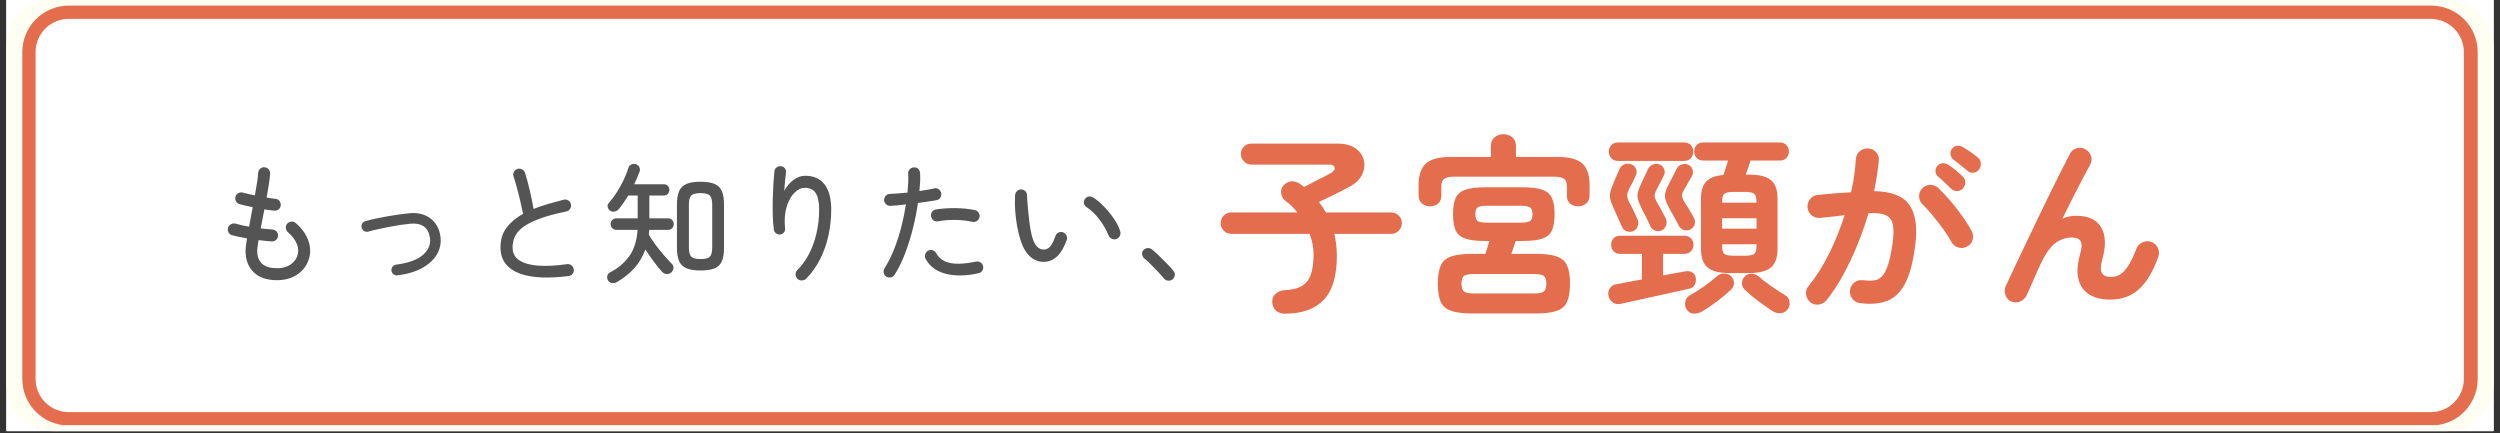
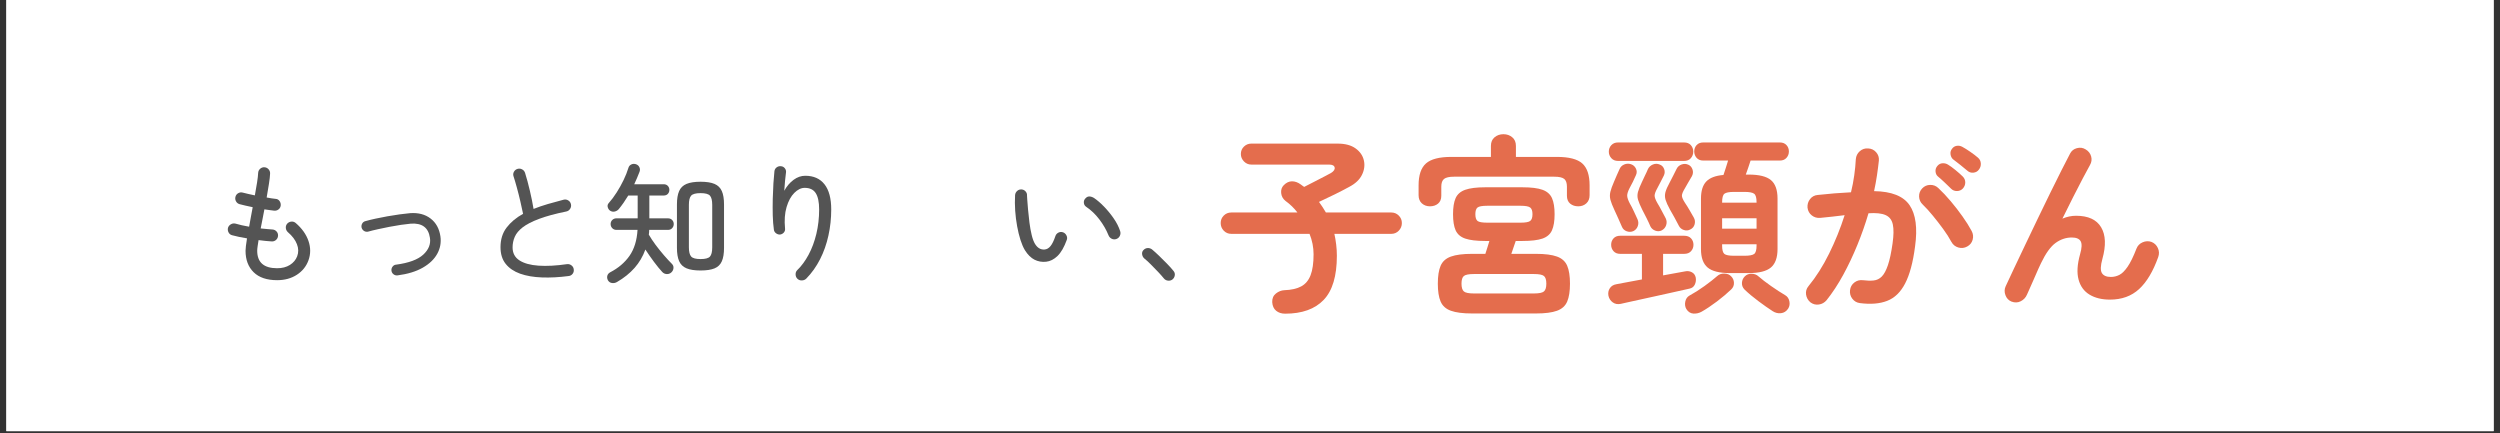
<svg xmlns="http://www.w3.org/2000/svg" width="1500" zoomAndPan="magnify" viewBox="0 0 1125 195" height="260" preserveAspectRatio="xMidYMid meet" version="1.0">
  <rect x="0" y="0" width="1125" height="195" fill="#333333" stroke="none" />
  <defs>
    <g />
    <clipPath id="efccfcf068">
      <path d="M 2.871 0 L 1122.129 0 L 1122.129 194.004 L 2.871 194.004 Z M 2.871 0 " clip-rule="nonzero" />
    </clipPath>
    <clipPath id="8e855525c6">
-       <path d="M 2.871 0 L 1122.129 0 L 1122.129 194.004 L 2.871 194.004 Z M 2.871 0 " clip-rule="nonzero" />
-     </clipPath>
+       </clipPath>
    <clipPath id="14c492801a">
      <path d="M 23.762 0 L 1101.238 0 C 1106.777 0 1112.094 2.203 1116.012 6.121 C 1119.93 10.039 1122.129 15.352 1122.129 20.895 L 1122.129 173.113 C 1122.129 178.652 1119.93 183.969 1116.012 187.887 C 1112.094 191.805 1106.777 194.004 1101.238 194.004 L 23.762 194.004 C 18.223 194.004 12.906 191.805 8.988 187.887 C 5.07 183.969 2.871 178.652 2.871 173.113 L 2.871 20.895 C 2.871 15.352 5.07 10.039 8.988 6.121 C 12.906 2.203 18.223 0 23.762 0 Z M 23.762 0 " clip-rule="nonzero" />
    </clipPath>
    <clipPath id="5cc1fedd83">
      <path d="M 10.035 2.527 L 1115 2.527 L 1115 191.477 L 10.035 191.477 Z M 10.035 2.527 " clip-rule="nonzero" />
    </clipPath>
    <clipPath id="6812334976">
      <path d="M 30.926 2.527 L 1094.074 2.527 C 1099.613 2.527 1104.93 4.73 1108.848 8.648 C 1112.766 12.566 1114.965 17.879 1114.965 23.422 L 1114.965 170.582 C 1114.965 176.125 1112.766 181.438 1108.848 185.355 C 1104.93 189.277 1099.613 191.477 1094.074 191.477 L 30.926 191.477 C 25.387 191.477 20.07 189.277 16.152 185.355 C 12.234 181.438 10.035 176.125 10.035 170.582 L 10.035 23.422 C 10.035 17.879 12.234 12.566 16.152 8.648 C 20.07 4.73 25.387 2.527 30.926 2.527 Z M 30.926 2.527 " clip-rule="nonzero" />
    </clipPath>
    <clipPath id="f0174e8b0a">
      <path d="M 10.043 2.527 L 1115 2.527 L 1115 191.309 L 10.043 191.309 Z M 10.043 2.527 " clip-rule="nonzero" />
    </clipPath>
    <clipPath id="f87dcd8d04">
      <path d="M 30.934 2.527 L 1094.062 2.527 C 1099.605 2.527 1104.918 4.73 1108.836 8.648 C 1112.754 12.566 1114.957 17.879 1114.957 23.422 L 1114.957 170.582 C 1114.957 176.121 1112.754 181.438 1108.836 185.355 C 1104.918 189.273 1099.605 191.473 1094.062 191.473 L 30.934 191.473 C 25.395 191.473 20.078 189.273 16.16 185.355 C 12.242 181.438 10.043 176.121 10.043 170.582 L 10.043 23.422 C 10.043 17.879 12.242 12.566 16.16 8.648 C 20.078 4.73 25.395 2.527 30.934 2.527 Z M 30.934 2.527 " clip-rule="nonzero" />
    </clipPath>
  </defs>
  <g clip-path="url(#efccfcf068)">
-     <path fill="#ffffff" d="M 2.871 0 L 1122.129 0 L 1122.129 194.004 L 2.871 194.004 Z M 2.871 0 " fill-opacity="1" fill-rule="nonzero" />
+     <path fill="#ffffff" d="M 2.871 0 L 1122.129 0 L 1122.129 194.004 L 2.871 194.004 M 2.871 0 " fill-opacity="1" fill-rule="nonzero" />
    <path fill="#ffffff" d="M 2.871 0 L 1122.129 0 L 1122.129 194.004 L 2.871 194.004 Z M 2.871 0 " fill-opacity="1" fill-rule="nonzero" />
  </g>
  <g clip-path="url(#8e855525c6)">
    <g clip-path="url(#14c492801a)">
      <path fill="#fffef3" d="M 2.871 0 L 1122.188 0 L 1122.188 194.004 L 2.871 194.004 Z M 2.871 0 " fill-opacity="1" fill-rule="nonzero" />
    </g>
  </g>
  <g clip-path="url(#5cc1fedd83)">
    <g clip-path="url(#6812334976)">
      <path fill="#ffffff" d="M 10.035 2.527 L 1114.938 2.527 L 1114.938 191.477 L 10.035 191.477 Z M 10.035 2.527 " fill-opacity="1" fill-rule="nonzero" />
    </g>
  </g>
  <g clip-path="url(#f0174e8b0a)">
    <g clip-path="url(#f87dcd8d04)">
-       <path stroke-linecap="butt" transform="matrix(0.746, 0, 0, 0.746, 10.042, 2.528)" fill="none" stroke-linejoin="miter" d="M 27.998 -0.001 L 1452.772 -0.001 C 1460.201 -0.001 1467.321 2.951 1472.571 8.202 C 1477.822 13.453 1480.775 20.572 1480.775 28.001 L 1480.775 225.221 C 1480.775 232.644 1477.822 239.769 1472.571 245.019 C 1467.321 250.27 1460.201 253.218 1452.772 253.218 L 27.998 253.218 C 20.575 253.218 13.45 250.27 8.199 245.019 C 2.948 239.769 0.001 232.644 0.001 225.221 L 0.001 28.001 C 0.001 20.572 2.948 13.453 8.199 8.202 C 13.45 2.951 20.575 -0.001 27.998 -0.001 Z M 27.998 -0.001 " stroke="#e46d4d" stroke-width="16" stroke-opacity="1" stroke-miterlimit="4" />
-     </g>
+       </g>
  </g>
  <g fill="#545454" fill-opacity="1">
    <g transform="translate(91.87, 123.392)">
      <g>
        <path d="M 32.844 2.688 C 28.219 2.688 24.691 1.492 22.266 -0.891 C 19.836 -3.285 18.625 -6.508 18.625 -10.562 C 18.625 -11.562 18.844 -13.414 19.281 -16.125 C 18.051 -16.32 16.848 -16.547 15.672 -16.797 C 14.492 -17.055 13.445 -17.305 12.531 -17.547 C 11.82 -17.742 11.297 -18.18 10.953 -18.859 C 10.617 -19.535 10.551 -20.234 10.75 -20.953 C 10.988 -21.629 11.438 -22.145 12.094 -22.5 C 12.75 -22.863 13.438 -22.945 14.156 -22.75 C 14.945 -22.508 15.867 -22.27 16.922 -22.031 C 17.984 -21.789 19.086 -21.57 20.234 -21.375 C 20.473 -22.77 20.734 -24.211 21.016 -25.703 C 21.297 -27.191 21.57 -28.676 21.844 -30.156 C 20.727 -30.395 19.656 -30.629 18.625 -30.859 C 17.594 -31.098 16.695 -31.316 15.938 -31.516 C 15.219 -31.723 14.68 -32.156 14.328 -32.812 C 13.973 -33.469 13.895 -34.148 14.094 -34.859 C 14.289 -35.578 14.707 -36.113 15.344 -36.469 C 15.977 -36.832 16.656 -36.914 17.375 -36.719 C 18.051 -36.562 18.863 -36.363 19.812 -36.125 C 20.77 -35.883 21.77 -35.664 22.812 -35.469 C 23.207 -37.57 23.539 -39.508 23.812 -41.281 C 24.094 -43.051 24.254 -44.473 24.297 -45.547 C 24.336 -46.305 24.633 -46.938 25.188 -47.438 C 25.75 -47.938 26.391 -48.164 27.109 -48.125 C 27.859 -48.082 28.484 -47.781 28.984 -47.219 C 29.484 -46.664 29.711 -46.008 29.672 -45.25 C 29.629 -44.102 29.457 -42.582 29.156 -40.688 C 28.863 -38.801 28.52 -36.742 28.125 -34.516 C 28.875 -34.348 29.598 -34.223 30.297 -34.141 C 30.992 -34.066 31.602 -33.988 32.125 -33.906 C 32.875 -33.875 33.469 -33.555 33.906 -32.953 C 34.344 -32.359 34.523 -31.68 34.453 -30.922 C 34.367 -30.172 34.035 -29.578 33.453 -29.141 C 32.879 -28.703 32.219 -28.52 31.469 -28.594 C 30.832 -28.676 30.145 -28.766 29.406 -28.859 C 28.664 -28.961 27.898 -29.07 27.109 -29.188 C 26.828 -27.719 26.547 -26.254 26.266 -24.797 C 25.984 -23.348 25.707 -21.945 25.438 -20.594 C 26.426 -20.477 27.359 -20.391 28.234 -20.328 C 29.109 -20.266 29.926 -20.195 30.688 -20.125 C 31.445 -20.082 32.07 -19.789 32.562 -19.25 C 33.062 -18.719 33.289 -18.07 33.25 -17.312 C 33.207 -16.551 32.906 -15.922 32.344 -15.422 C 31.789 -14.93 31.141 -14.707 30.391 -14.75 C 29.516 -14.82 28.566 -14.898 27.547 -14.984 C 26.535 -15.066 25.516 -15.188 24.484 -15.344 C 24.316 -14.27 24.172 -13.32 24.047 -12.5 C 23.93 -11.688 23.875 -11.039 23.875 -10.562 C 23.875 -5.312 26.863 -2.688 32.844 -2.688 C 35.102 -2.688 37.02 -3.18 38.594 -4.172 C 40.164 -5.172 41.254 -6.469 41.859 -8.062 C 42.523 -9.812 42.488 -11.629 41.75 -13.516 C 41.02 -15.41 39.66 -17.211 37.672 -18.922 C 37.117 -19.441 36.812 -20.066 36.75 -20.797 C 36.688 -21.535 36.895 -22.188 37.375 -22.75 C 37.895 -23.301 38.52 -23.609 39.25 -23.672 C 39.988 -23.734 40.633 -23.523 41.188 -23.047 C 44.02 -20.617 45.941 -17.91 46.953 -14.922 C 47.973 -11.941 47.961 -9.035 46.922 -6.203 C 45.93 -3.504 44.191 -1.348 41.703 0.266 C 39.211 1.879 36.258 2.688 32.844 2.688 Z M 32.844 2.688 " />
      </g>
    </g>
  </g>
  <g fill="#545454" fill-opacity="1">
    <g transform="translate(151.564, 123.392)">
      <g>
        <path d="M 27.344 0.531 C 26.664 0.613 26.055 0.445 25.516 0.031 C 24.984 -0.383 24.676 -0.93 24.594 -1.609 C 24.52 -2.285 24.691 -2.891 25.109 -3.422 C 25.523 -3.961 26.051 -4.254 26.688 -4.297 C 32.375 -5.055 36.441 -6.555 38.891 -8.797 C 41.336 -11.047 42.344 -13.566 41.906 -16.359 C 41.227 -20.973 38.363 -23.102 33.312 -22.75 C 32 -22.625 30.504 -22.441 28.828 -22.203 C 27.16 -21.961 25.43 -21.664 23.641 -21.312 C 21.848 -20.957 20.125 -20.598 18.469 -20.234 C 16.82 -19.879 15.383 -19.523 14.156 -19.172 C 13.508 -19.004 12.898 -19.086 12.328 -19.422 C 11.754 -19.766 11.367 -20.254 11.172 -20.891 C 11.004 -21.523 11.078 -22.141 11.391 -22.734 C 11.711 -23.336 12.195 -23.719 12.844 -23.875 C 14.113 -24.238 15.613 -24.609 17.344 -24.984 C 19.07 -25.359 20.867 -25.711 22.734 -26.047 C 24.609 -26.391 26.441 -26.68 28.234 -26.922 C 30.023 -27.16 31.598 -27.344 32.953 -27.469 C 36.66 -27.738 39.738 -26.938 42.188 -25.062 C 44.633 -23.195 46.113 -20.516 46.625 -17.016 C 47.02 -14.234 46.539 -11.617 45.188 -9.172 C 43.844 -6.723 41.664 -4.641 38.656 -2.922 C 35.656 -1.211 31.883 -0.062 27.344 0.531 Z M 27.344 0.531 " />
      </g>
    </g>
  </g>
  <g fill="#545454" fill-opacity="1">
    <g transform="translate(211.258, 123.392)">
      <g>
        <path d="M 44.594 0.828 C 40.301 1.391 36.289 1.598 32.562 1.453 C 28.844 1.316 25.586 0.754 22.797 -0.234 C 20.016 -1.234 17.848 -2.707 16.297 -4.656 C 14.742 -6.602 13.969 -9.109 13.969 -12.172 C 13.969 -15.641 14.883 -18.578 16.719 -20.984 C 18.551 -23.391 21.02 -25.453 24.125 -27.172 C 23.801 -28.797 23.391 -30.672 22.891 -32.797 C 22.398 -34.93 21.875 -37.016 21.312 -39.047 C 20.758 -41.078 20.266 -42.75 19.828 -44.062 C 19.586 -44.781 19.656 -45.469 20.031 -46.125 C 20.406 -46.781 20.953 -47.207 21.672 -47.406 C 22.348 -47.602 23.016 -47.531 23.672 -47.188 C 24.328 -46.852 24.773 -46.328 25.016 -45.609 C 25.805 -43.066 26.531 -40.379 27.188 -37.547 C 27.852 -34.723 28.406 -32 28.844 -29.375 C 30.832 -30.164 32.977 -30.898 35.281 -31.578 C 37.594 -32.254 39.984 -32.91 42.453 -33.547 C 43.172 -33.711 43.848 -33.594 44.484 -33.188 C 45.117 -32.789 45.516 -32.219 45.672 -31.469 C 45.828 -30.75 45.707 -30.07 45.312 -29.438 C 44.914 -28.801 44.359 -28.398 43.641 -28.234 C 38.586 -27.203 34.477 -26.086 31.312 -24.891 C 28.145 -23.703 25.695 -22.441 23.969 -21.109 C 22.238 -19.773 21.047 -18.348 20.391 -16.828 C 19.734 -15.316 19.406 -13.727 19.406 -12.062 C 19.406 -9.508 20.426 -7.566 22.469 -6.234 C 24.52 -4.898 27.383 -4.102 31.062 -3.844 C 34.75 -3.594 39.039 -3.82 43.938 -4.531 C 44.656 -4.613 45.312 -4.426 45.906 -3.969 C 46.508 -3.508 46.848 -2.922 46.922 -2.203 C 47.047 -1.453 46.879 -0.773 46.422 -0.172 C 45.961 0.422 45.352 0.754 44.594 0.828 Z M 44.594 0.828 " />
      </g>
    </g>
  </g>
  <g fill="#545454" fill-opacity="1">
    <g transform="translate(270.952, 123.392)">
      <g>
        <path d="M 44.297 -1.672 C 41.629 -1.672 39.52 -2 37.969 -2.656 C 36.414 -3.312 35.312 -4.383 34.656 -5.875 C 34 -7.375 33.672 -9.375 33.672 -11.875 L 33.672 -31.406 C 33.672 -33.914 34 -35.914 34.656 -37.406 C 35.312 -38.895 36.414 -39.969 37.969 -40.625 C 39.52 -41.281 41.629 -41.609 44.297 -41.609 C 46.961 -41.609 49.062 -41.281 50.594 -40.625 C 52.125 -39.969 53.219 -38.895 53.875 -37.406 C 54.531 -35.914 54.859 -33.914 54.859 -31.406 L 54.859 -11.828 C 54.859 -9.316 54.531 -7.312 53.875 -5.812 C 53.219 -4.32 52.125 -3.258 50.594 -2.625 C 49.062 -1.988 46.961 -1.672 44.297 -1.672 Z M 6.688 3.516 C 6.008 3.922 5.27 4.07 4.469 3.969 C 3.676 3.875 3.062 3.469 2.625 2.75 C 2.27 2.07 2.172 1.406 2.328 0.75 C 2.484 0.094 2.898 -0.43 3.578 -0.828 C 7.285 -2.742 10.203 -5.223 12.328 -8.266 C 14.453 -11.316 15.656 -15.207 15.938 -19.938 L 6.453 -19.938 C 5.691 -19.938 5.062 -20.195 4.562 -20.719 C 4.07 -21.238 3.828 -21.852 3.828 -22.562 C 3.828 -23.281 4.07 -23.891 4.562 -24.391 C 5.062 -24.891 5.691 -25.141 6.453 -25.141 L 16 -25.141 L 16 -35.406 L 11.766 -35.406 C 11.086 -34.289 10.391 -33.211 9.672 -32.172 C 8.953 -31.141 8.234 -30.188 7.516 -29.312 C 7.047 -28.758 6.441 -28.391 5.703 -28.203 C 4.961 -28.023 4.254 -28.156 3.578 -28.594 C 3.066 -28.957 2.719 -29.477 2.531 -30.156 C 2.352 -30.832 2.484 -31.426 2.922 -31.938 C 4.203 -33.375 5.414 -35 6.562 -36.812 C 7.719 -38.625 8.754 -40.484 9.672 -42.391 C 10.586 -44.297 11.305 -46.109 11.828 -47.828 C 12.023 -48.535 12.453 -49.051 13.109 -49.375 C 13.766 -49.695 14.469 -49.738 15.219 -49.5 C 15.938 -49.258 16.453 -48.812 16.766 -48.156 C 17.086 -47.5 17.113 -46.812 16.844 -46.094 C 16.477 -45.176 16.098 -44.238 15.703 -43.281 C 15.305 -42.332 14.891 -41.398 14.453 -40.484 L 27.703 -40.484 C 28.492 -40.484 29.117 -40.234 29.578 -39.734 C 30.035 -39.234 30.266 -38.645 30.266 -37.969 C 30.266 -37.25 30.035 -36.641 29.578 -36.141 C 29.117 -35.648 28.492 -35.406 27.703 -35.406 L 21.25 -35.406 L 21.25 -25.141 L 29.609 -25.141 C 30.41 -25.141 31.047 -24.891 31.516 -24.391 C 31.992 -23.891 32.234 -23.281 32.234 -22.562 C 32.234 -21.852 31.992 -21.238 31.516 -20.719 C 31.047 -20.195 30.41 -19.938 29.609 -19.938 L 21.188 -19.938 C 21.188 -19.219 21.129 -18.504 21.016 -17.797 C 21.848 -16.359 22.867 -14.82 24.078 -13.188 C 25.297 -11.562 26.562 -9.988 27.875 -8.469 C 29.188 -6.957 30.363 -5.688 31.406 -4.656 C 31.957 -4.102 32.191 -3.457 32.109 -2.719 C 32.035 -1.977 31.723 -1.348 31.172 -0.828 C 30.566 -0.273 29.863 -0.02 29.062 -0.062 C 28.27 -0.102 27.598 -0.422 27.047 -1.016 C 25.973 -2.172 24.738 -3.68 23.344 -5.547 C 21.945 -7.422 20.656 -9.273 19.469 -11.109 C 18.352 -8.004 16.727 -5.242 14.594 -2.828 C 12.469 -0.422 9.832 1.691 6.688 3.516 Z M 44.297 -6.812 C 46.453 -6.812 47.863 -7.188 48.531 -7.938 C 49.207 -8.695 49.547 -10.07 49.547 -12.062 L 49.547 -31.219 C 49.547 -33.207 49.207 -34.582 48.531 -35.344 C 47.863 -36.102 46.453 -36.484 44.297 -36.484 C 42.148 -36.484 40.738 -36.102 40.062 -35.344 C 39.383 -34.582 39.047 -33.207 39.047 -31.219 L 39.047 -12.125 C 39.047 -10.133 39.383 -8.75 40.062 -7.969 C 40.738 -7.195 42.148 -6.812 44.297 -6.812 Z M 44.297 -6.812 " />
      </g>
    </g>
  </g>
  <g fill="#545454" fill-opacity="1">
    <g transform="translate(330.646, 123.392)">
      <g>
        <path d="M 28.234 2.094 C 27.68 1.57 27.395 0.91 27.375 0.109 C 27.352 -0.68 27.602 -1.332 28.125 -1.844 C 30.031 -3.676 31.727 -5.984 33.219 -8.766 C 34.719 -11.555 35.883 -14.691 36.719 -18.172 C 37.551 -21.66 37.969 -25.316 37.969 -29.141 C 37.969 -32.441 37.457 -34.883 36.438 -36.469 C 35.426 -38.062 33.77 -38.859 31.469 -38.859 C 29.875 -38.859 28.316 -38.102 26.797 -36.594 C 25.285 -35.082 24.125 -32.953 23.312 -30.203 C 22.5 -27.461 22.27 -24.238 22.625 -20.531 C 22.707 -19.852 22.52 -19.254 22.062 -18.734 C 21.602 -18.223 21.035 -17.926 20.359 -17.844 C 19.723 -17.812 19.125 -18.004 18.562 -18.422 C 18.008 -18.836 17.691 -19.363 17.609 -20 C 17.328 -21.906 17.156 -24.07 17.094 -26.5 C 17.039 -28.938 17.039 -31.395 17.094 -33.875 C 17.156 -36.363 17.254 -38.703 17.391 -40.891 C 17.535 -43.086 17.688 -44.898 17.844 -46.328 C 17.926 -47.047 18.254 -47.625 18.828 -48.062 C 19.41 -48.5 20.062 -48.676 20.781 -48.594 C 21.488 -48.551 22.07 -48.242 22.531 -47.672 C 22.988 -47.098 23.16 -46.453 23.047 -45.734 C 22.922 -44.734 22.781 -43.5 22.625 -42.031 C 22.469 -40.562 22.348 -39.066 22.266 -37.547 C 23.422 -39.617 24.82 -41.258 26.469 -42.469 C 28.125 -43.688 29.867 -44.297 31.703 -44.297 C 35.484 -44.297 38.379 -43.008 40.391 -40.438 C 42.398 -37.875 43.406 -34.109 43.406 -29.141 C 43.406 -25.117 42.984 -21.195 42.141 -17.375 C 41.305 -13.551 40.051 -10 38.375 -6.719 C 36.707 -3.438 34.645 -0.539 32.188 1.969 C 31.664 2.488 31.016 2.766 30.234 2.797 C 29.461 2.836 28.797 2.602 28.234 2.094 Z M 28.234 2.094 " />
      </g>
    </g>
  </g>
  <g fill="#545454" fill-opacity="1">
    <g transform="translate(390.34, 123.392)">
      <g>
-         <path d="M 8.484 1.078 C 7.836 0.641 7.445 0.062 7.312 -0.656 C 7.176 -1.375 7.305 -2.051 7.703 -2.688 C 9.367 -5.312 10.828 -8.223 12.078 -11.422 C 13.336 -14.629 14.406 -17.953 15.281 -21.391 C 16.156 -24.836 16.832 -28.176 17.312 -31.406 C 16.082 -31.25 14.891 -31.117 13.734 -31.016 C 12.578 -30.91 11.484 -30.82 10.453 -30.75 C 9.691 -30.707 9.02 -30.938 8.438 -31.438 C 7.863 -31.938 7.555 -32.539 7.516 -33.25 C 7.484 -34.008 7.703 -34.664 8.172 -35.219 C 8.648 -35.781 9.27 -36.082 10.031 -36.125 C 11.145 -36.195 12.391 -36.273 13.766 -36.359 C 15.141 -36.441 16.562 -36.562 18.031 -36.719 C 18.188 -38.352 18.297 -39.883 18.359 -41.312 C 18.422 -42.75 18.41 -44.062 18.328 -45.25 C 18.285 -46.008 18.516 -46.656 19.016 -47.188 C 19.516 -47.727 20.141 -48.02 20.891 -48.062 C 21.648 -48.145 22.297 -47.926 22.828 -47.406 C 23.367 -46.883 23.66 -46.25 23.703 -45.5 C 23.785 -44.383 23.797 -43.148 23.734 -41.797 C 23.672 -40.441 23.562 -38.988 23.406 -37.438 C 24.676 -37.633 25.879 -37.82 27.016 -38 C 28.148 -38.176 29.156 -38.383 30.031 -38.625 C 30.75 -38.82 31.414 -38.703 32.031 -38.266 C 32.645 -37.828 33.031 -37.25 33.188 -36.531 C 33.352 -35.781 33.234 -35.094 32.828 -34.469 C 32.43 -33.852 31.859 -33.469 31.109 -33.312 C 29.992 -33.113 28.719 -32.906 27.281 -32.688 C 25.852 -32.469 24.344 -32.258 22.75 -32.062 C 22.227 -28.438 21.477 -24.66 20.5 -20.734 C 19.531 -16.816 18.359 -13.047 16.984 -9.422 C 15.609 -5.805 14.023 -2.586 12.234 0.234 C 11.836 0.867 11.27 1.266 10.531 1.422 C 9.801 1.586 9.117 1.473 8.484 1.078 Z M 49.969 -0.422 C 44.32 0.816 39.406 0.891 35.219 -0.203 C 31.039 -1.297 28.035 -3.516 26.203 -6.859 C 25.848 -7.535 25.781 -8.234 26 -8.953 C 26.219 -9.672 26.645 -10.207 27.281 -10.562 C 27.914 -10.926 28.594 -11.004 29.312 -10.797 C 30.031 -10.598 30.566 -10.164 30.922 -9.5 C 31.879 -7.738 33.223 -6.488 34.953 -5.75 C 36.68 -5.02 38.727 -4.676 41.094 -4.719 C 43.469 -4.758 46.051 -5.078 48.844 -5.672 C 49.551 -5.828 50.223 -5.707 50.859 -5.312 C 51.504 -4.914 51.906 -4.336 52.062 -3.578 C 52.219 -2.859 52.086 -2.191 51.672 -1.578 C 51.254 -0.961 50.688 -0.578 49.969 -0.422 Z M 47.109 -23.578 C 44.922 -24.098 42.422 -24.379 39.609 -24.422 C 36.805 -24.461 34.211 -24.266 31.828 -23.828 C 31.066 -23.66 30.383 -23.785 29.781 -24.203 C 29.188 -24.629 28.812 -25.219 28.656 -25.969 C 28.5 -26.688 28.629 -27.363 29.047 -28 C 29.461 -28.633 30.051 -29.016 30.812 -29.141 C 33.633 -29.578 36.598 -29.773 39.703 -29.734 C 42.805 -29.691 45.711 -29.395 48.422 -28.844 C 49.141 -28.676 49.695 -28.266 50.094 -27.609 C 50.488 -26.953 50.586 -26.266 50.391 -25.547 C 50.234 -24.836 49.832 -24.289 49.188 -23.906 C 48.551 -23.531 47.859 -23.422 47.109 -23.578 Z M 47.109 -23.578 " />
-       </g>
+         </g>
    </g>
  </g>
  <g fill="#545454" fill-opacity="1">
    <g transform="translate(450.033, 123.392)">
      <g>
        <path d="M 20.719 -5.609 C 18.844 -5.41 17.098 -5.719 15.484 -6.531 C 13.879 -7.352 12.441 -8.781 11.172 -10.812 C 10.453 -12 9.789 -13.523 9.188 -15.391 C 8.594 -17.266 8.086 -19.336 7.672 -21.609 C 7.254 -23.879 6.961 -26.207 6.797 -28.594 C 6.641 -30.988 6.625 -33.316 6.75 -35.578 C 6.82 -36.336 7.129 -36.961 7.672 -37.453 C 8.211 -37.953 8.859 -38.188 9.609 -38.156 C 10.367 -38.113 10.992 -37.812 11.484 -37.25 C 11.984 -36.695 12.195 -36.039 12.125 -35.281 C 12.125 -35.281 12.16 -34.691 12.234 -33.516 C 12.316 -32.348 12.438 -30.848 12.594 -29.016 C 12.758 -27.18 12.969 -25.25 13.219 -23.219 C 13.477 -21.188 13.816 -19.316 14.234 -17.609 C 14.648 -15.898 15.141 -14.586 15.703 -13.672 C 16.816 -11.836 18.25 -10.984 20 -11.109 C 21.031 -11.18 21.93 -11.695 22.703 -12.656 C 23.484 -13.613 24.211 -15.109 24.891 -17.141 C 25.129 -17.848 25.578 -18.367 26.234 -18.703 C 26.891 -19.047 27.578 -19.098 28.297 -18.859 C 28.973 -18.629 29.488 -18.176 29.844 -17.5 C 30.207 -16.82 30.27 -16.145 30.031 -15.469 C 28.832 -12.156 27.438 -9.734 25.844 -8.203 C 24.258 -6.672 22.551 -5.805 20.719 -5.609 Z M 52.297 -15.828 C 51.578 -15.586 50.879 -15.633 50.203 -15.969 C 49.535 -16.312 49.062 -16.836 48.781 -17.547 C 47.781 -20.016 46.406 -22.395 44.656 -24.688 C 42.906 -26.977 40.938 -28.859 38.75 -30.328 C 38.113 -30.766 37.766 -31.367 37.703 -32.141 C 37.641 -32.922 37.867 -33.57 38.391 -34.094 C 38.941 -34.727 39.566 -35.023 40.266 -34.984 C 40.961 -34.941 41.648 -34.703 42.328 -34.266 C 43.723 -33.316 45.195 -32.047 46.75 -30.453 C 48.301 -28.859 49.742 -27.102 51.078 -25.188 C 52.41 -23.281 53.395 -21.352 54.031 -19.406 C 54.27 -18.688 54.227 -17.977 53.906 -17.281 C 53.594 -16.582 53.055 -16.098 52.297 -15.828 Z M 52.297 -15.828 " />
      </g>
    </g>
  </g>
  <g fill="#545454" fill-opacity="1">
    <g transform="translate(509.727, 123.392)">
      <g>
        <path d="M 17.844 2.391 C 17.25 2.828 16.57 2.992 15.812 2.891 C 15.062 2.797 14.445 2.445 13.969 1.844 C 13.332 1.051 12.469 0.078 11.375 -1.078 C 10.281 -2.234 9.176 -3.367 8.062 -4.484 C 6.945 -5.598 6.008 -6.453 5.25 -7.047 C 4.695 -7.523 4.359 -8.141 4.234 -8.891 C 4.117 -9.648 4.301 -10.289 4.781 -10.812 C 5.332 -11.406 5.969 -11.723 6.688 -11.766 C 7.406 -11.805 8.062 -11.609 8.656 -11.172 C 9.531 -10.453 10.582 -9.504 11.812 -8.328 C 13.051 -7.148 14.266 -5.941 15.453 -4.703 C 16.648 -3.473 17.609 -2.406 18.328 -1.5 C 18.848 -0.895 19.047 -0.219 18.922 0.531 C 18.805 1.289 18.445 1.91 17.844 2.391 Z M 17.844 2.391 " />
      </g>
    </g>
  </g>
  <g fill="#e46d4d" fill-opacity="1">
    <g transform="translate(546.966, 134.311)">
      <g>
        <path d="M 31.328 6.844 C 29.711 6.844 28.367 6.406 27.297 5.531 C 26.234 4.664 25.645 3.367 25.531 1.641 C 25.477 -0.023 26.039 -1.32 27.219 -2.25 C 28.406 -3.176 29.66 -3.664 30.984 -3.719 C 34.16 -3.832 36.703 -4.41 38.609 -5.453 C 40.516 -6.492 41.91 -8.164 42.797 -10.469 C 43.691 -12.781 44.141 -15.926 44.141 -19.906 C 44.141 -23.02 43.535 -26.078 42.328 -29.078 L 7.094 -29.078 C 5.77 -29.078 4.645 -29.551 3.719 -30.5 C 2.801 -31.457 2.344 -32.602 2.344 -33.938 C 2.344 -35.258 2.801 -36.379 3.719 -37.297 C 4.645 -38.223 5.77 -38.688 7.094 -38.688 L 36.875 -38.688 C 35.375 -40.656 33.586 -42.391 31.516 -43.891 C 30.359 -44.805 29.707 -45.984 29.562 -47.422 C 29.414 -48.867 29.805 -50.055 30.734 -50.984 C 31.879 -52.141 33.113 -52.719 34.438 -52.719 C 35.77 -52.719 37.07 -52.254 38.344 -51.328 C 38.633 -51.098 38.91 -50.895 39.172 -50.719 C 39.43 -50.551 39.676 -50.379 39.906 -50.203 C 41.289 -50.898 42.816 -51.68 44.484 -52.547 C 46.16 -53.41 47.691 -54.203 49.078 -54.922 C 50.461 -55.641 51.414 -56.145 51.938 -56.438 C 53.258 -57.25 53.82 -58.086 53.625 -58.953 C 53.426 -59.816 52.578 -60.25 51.078 -60.25 L 16.094 -60.25 C 14.832 -60.25 13.738 -60.723 12.812 -61.672 C 11.883 -62.629 11.422 -63.742 11.422 -65.016 C 11.422 -66.336 11.883 -67.445 12.812 -68.344 C 13.738 -69.238 14.832 -69.688 16.094 -69.688 L 54.969 -69.688 C 58.375 -69.688 61.07 -68.961 63.062 -67.516 C 65.051 -66.078 66.289 -64.273 66.781 -62.109 C 67.27 -59.941 66.977 -57.773 65.906 -55.609 C 64.844 -53.453 62.926 -51.648 60.156 -50.203 C 58.25 -49.16 56.098 -48.047 53.703 -46.859 C 51.316 -45.68 48.941 -44.547 46.578 -43.453 C 47.723 -41.891 48.758 -40.301 49.688 -38.688 L 79.125 -38.688 C 80.445 -38.688 81.566 -38.223 82.484 -37.297 C 83.41 -36.379 83.875 -35.258 83.875 -33.938 C 83.875 -32.602 83.41 -31.457 82.484 -30.5 C 81.566 -29.551 80.445 -29.078 79.125 -29.078 L 53.5 -29.078 C 53.844 -27.578 54.113 -25.988 54.312 -24.312 C 54.52 -22.645 54.625 -20.945 54.625 -19.219 C 54.625 -10.102 52.645 -3.484 48.688 0.641 C 44.738 4.773 38.953 6.844 31.328 6.844 Z M 31.328 6.844 " />
      </g>
    </g>
  </g>
  <g fill="#e46d4d" fill-opacity="1">
    <g transform="translate(633.522, 134.311)">
      <g>
        <path d="M 28.906 6.75 C 24.812 6.75 21.641 6.344 19.391 5.531 C 17.141 4.727 15.594 3.344 14.75 1.375 C 13.914 -0.582 13.5 -3.266 13.5 -6.672 C 13.5 -10.066 13.914 -12.742 14.75 -14.703 C 15.594 -16.672 17.141 -18.055 19.391 -18.859 C 21.641 -19.672 24.812 -20.078 28.906 -20.078 L 34.891 -20.078 C 35.172 -21.004 35.484 -21.984 35.828 -23.016 C 36.18 -24.055 36.473 -25.008 36.703 -25.875 L 34.797 -25.875 C 30.93 -25.875 27.941 -26.234 25.828 -26.953 C 23.723 -27.68 22.281 -28.926 21.5 -30.688 C 20.727 -32.445 20.344 -34.859 20.344 -37.922 C 20.344 -40.973 20.727 -43.379 21.5 -45.141 C 22.281 -46.898 23.723 -48.156 25.828 -48.906 C 27.941 -49.656 30.93 -50.031 34.797 -50.031 L 51.594 -50.031 C 55.52 -50.031 58.52 -49.656 60.594 -48.906 C 62.664 -48.156 64.094 -46.898 64.875 -45.141 C 65.656 -43.379 66.047 -40.973 66.047 -37.922 C 66.047 -34.859 65.656 -32.445 64.875 -30.688 C 64.094 -28.926 62.664 -27.68 60.594 -26.953 C 58.52 -26.234 55.52 -25.875 51.594 -25.875 L 48.562 -25.875 C 48.27 -25.07 47.953 -24.148 47.609 -23.109 C 47.266 -22.066 46.922 -21.055 46.578 -20.078 L 57.656 -20.078 C 61.75 -20.078 64.906 -19.672 67.125 -18.859 C 69.352 -18.055 70.883 -16.672 71.719 -14.703 C 72.551 -12.742 72.969 -10.066 72.969 -6.672 C 72.969 -3.266 72.551 -0.582 71.719 1.375 C 70.883 3.344 69.352 4.727 67.125 5.531 C 64.906 6.344 61.75 6.75 57.656 6.75 Z M 9.953 -41.469 C 8.516 -41.469 7.301 -41.91 6.312 -42.797 C 5.332 -43.691 4.844 -44.922 4.844 -46.484 L 4.844 -50.906 C 4.844 -55.52 5.953 -58.805 8.172 -60.766 C 10.398 -62.723 14.195 -63.703 19.562 -63.703 L 37.391 -63.703 L 37.391 -68.641 C 37.391 -70.316 37.938 -71.613 39.031 -72.531 C 40.133 -73.457 41.461 -73.922 43.016 -73.922 C 44.578 -73.922 45.906 -73.457 47 -72.531 C 48.094 -71.613 48.641 -70.316 48.641 -68.641 L 48.641 -63.703 L 67.078 -63.703 C 72.504 -63.703 76.312 -62.723 78.5 -60.766 C 80.695 -58.805 81.797 -55.52 81.797 -50.906 L 81.797 -46.484 C 81.797 -44.922 81.305 -43.691 80.328 -42.797 C 79.348 -41.91 78.133 -41.469 76.688 -41.469 C 75.25 -41.469 74.039 -41.867 73.062 -42.672 C 72.082 -43.484 71.594 -44.664 71.594 -46.219 L 71.594 -50.297 C 71.594 -51.961 71.188 -53.129 70.375 -53.797 C 69.562 -54.461 68.062 -54.797 65.875 -54.797 L 20.781 -54.797 C 18.645 -54.797 17.156 -54.461 16.312 -53.797 C 15.477 -53.129 15.062 -51.961 15.062 -50.297 L 15.062 -46.219 C 15.062 -44.664 14.57 -43.484 13.594 -42.672 C 12.613 -41.867 11.398 -41.469 9.953 -41.469 Z M 29.781 -2.25 L 56.703 -2.25 C 59.004 -2.25 60.516 -2.551 61.234 -3.156 C 61.961 -3.758 62.328 -4.93 62.328 -6.672 C 62.328 -8.398 61.961 -9.551 61.234 -10.125 C 60.516 -10.707 59.004 -11 56.703 -11 L 29.781 -11 C 27.469 -11 25.953 -10.707 25.234 -10.125 C 24.516 -9.551 24.156 -8.398 24.156 -6.672 C 24.156 -4.93 24.516 -3.758 25.234 -3.156 C 25.953 -2.551 27.469 -2.25 29.781 -2.25 Z M 35.75 -34.109 L 50.719 -34.109 C 52.914 -34.109 54.359 -34.363 55.047 -34.875 C 55.742 -35.395 56.094 -36.41 56.094 -37.922 C 56.094 -39.422 55.742 -40.426 55.047 -40.938 C 54.359 -41.457 52.914 -41.719 50.719 -41.719 L 35.75 -41.719 C 33.5 -41.719 32.039 -41.457 31.375 -40.938 C 30.719 -40.426 30.391 -39.422 30.391 -37.922 C 30.391 -36.41 30.719 -35.395 31.375 -34.875 C 32.039 -34.363 33.5 -34.109 35.75 -34.109 Z M 35.75 -34.109 " />
      </g>
    </g>
  </g>
  <g fill="#e46d4d" fill-opacity="1">
    <g transform="translate(720.078, 134.311)">
      <g>
        <path d="M 58.422 -11.422 C 53.691 -11.422 50.332 -12.258 48.344 -13.938 C 46.352 -15.613 45.359 -18.383 45.359 -22.25 L 45.359 -44.922 C 45.359 -48.391 46.148 -50.957 47.734 -52.625 C 49.328 -54.301 51.91 -55.285 55.484 -55.578 C 55.828 -56.555 56.188 -57.648 56.562 -58.859 C 56.938 -60.078 57.27 -61.145 57.562 -62.062 L 46.391 -62.062 C 45.129 -62.062 44.133 -62.461 43.406 -63.266 C 42.688 -64.078 42.328 -65.035 42.328 -66.141 C 42.328 -67.285 42.688 -68.25 43.406 -69.031 C 44.133 -69.812 45.129 -70.203 46.391 -70.203 L 80.844 -70.203 C 82.113 -70.203 83.109 -69.812 83.828 -69.031 C 84.555 -68.25 84.922 -67.285 84.922 -66.141 C 84.922 -65.035 84.555 -64.078 83.828 -63.266 C 83.109 -62.461 82.113 -62.062 80.844 -62.062 L 67.688 -62.062 C 67.406 -61.145 67.062 -60.109 66.656 -58.953 C 66.25 -57.797 65.875 -56.727 65.531 -55.75 L 66.828 -55.75 C 71.504 -55.75 74.836 -54.926 76.828 -53.281 C 78.816 -51.633 79.812 -48.848 79.812 -44.922 L 79.812 -22.25 C 79.812 -18.383 78.816 -15.613 76.828 -13.938 C 74.836 -12.258 71.504 -11.422 66.828 -11.422 Z M 9.266 2.422 C 7.879 2.711 6.68 2.492 5.672 1.766 C 4.66 1.047 4.008 0.051 3.719 -1.219 C 3.488 -2.477 3.691 -3.598 4.328 -4.578 C 4.961 -5.566 5.941 -6.176 7.266 -6.406 C 7.672 -6.52 8.969 -6.766 11.156 -7.141 C 13.352 -7.516 15.895 -7.988 18.781 -8.562 L 18.781 -20.078 L 9 -20.078 C 7.727 -20.078 6.734 -20.477 6.016 -21.281 C 5.297 -22.094 4.938 -23.051 4.938 -24.156 C 4.938 -25.301 5.297 -26.266 6.016 -27.047 C 6.734 -27.828 7.727 -28.219 9 -28.219 L 37.828 -28.219 C 39.148 -28.219 40.172 -27.828 40.891 -27.047 C 41.617 -26.266 41.984 -25.301 41.984 -24.156 C 41.984 -23.051 41.617 -22.094 40.891 -21.281 C 40.172 -20.477 39.148 -20.078 37.828 -20.078 L 28.312 -20.078 L 28.312 -10.391 C 30.844 -10.848 33.047 -11.25 34.922 -11.594 C 36.797 -11.945 37.91 -12.148 38.266 -12.203 C 39.297 -12.43 40.285 -12.301 41.234 -11.812 C 42.191 -11.32 42.785 -10.5 43.016 -9.344 C 43.191 -8.25 43.047 -7.211 42.578 -6.234 C 42.117 -5.254 41.316 -4.648 40.172 -4.422 C 39.879 -4.359 38.969 -4.156 37.438 -3.812 C 35.906 -3.469 34.016 -3.047 31.766 -2.547 C 29.516 -2.055 27.16 -1.535 24.703 -0.984 C 22.254 -0.441 19.906 0.07 17.656 0.562 C 15.406 1.051 13.516 1.469 11.984 1.812 C 10.453 2.164 9.547 2.367 9.266 2.422 Z M 8.047 -61.891 C 6.773 -61.891 5.766 -62.305 5.016 -63.141 C 4.266 -63.984 3.891 -64.953 3.891 -66.047 C 3.891 -67.203 4.266 -68.18 5.016 -68.984 C 5.766 -69.797 6.773 -70.203 8.047 -70.203 L 37.734 -70.203 C 39.066 -70.203 40.094 -69.797 40.812 -68.984 C 41.531 -68.18 41.891 -67.203 41.891 -66.047 C 41.891 -64.953 41.531 -63.984 40.812 -63.141 C 40.094 -62.305 39.066 -61.891 37.734 -61.891 Z M 14.891 -30.297 C 13.91 -29.891 12.914 -29.875 11.906 -30.25 C 10.895 -30.625 10.188 -31.301 9.781 -32.281 C 9.375 -33.27 8.82 -34.523 8.125 -36.047 C 7.438 -37.578 6.863 -38.832 6.406 -39.812 C 5.539 -41.664 4.945 -43.18 4.625 -44.359 C 4.312 -45.547 4.297 -46.742 4.578 -47.953 C 4.867 -49.16 5.422 -50.691 6.234 -52.547 C 6.523 -53.297 6.926 -54.234 7.438 -55.359 C 7.957 -56.484 8.363 -57.391 8.656 -58.078 C 9.062 -59.117 9.77 -59.852 10.781 -60.281 C 11.789 -60.719 12.812 -60.766 13.844 -60.422 C 14.883 -60.078 15.633 -59.41 16.094 -58.422 C 16.562 -57.441 16.562 -56.461 16.094 -55.484 C 15.695 -54.555 15.238 -53.562 14.719 -52.5 C 14.195 -51.438 13.707 -50.5 13.25 -49.688 C 12.5 -48.238 12.133 -47.082 12.156 -46.219 C 12.188 -45.352 12.578 -44.203 13.328 -42.766 C 13.91 -41.785 14.516 -40.613 15.141 -39.25 C 15.773 -37.895 16.328 -36.695 16.797 -35.656 C 17.254 -34.625 17.297 -33.586 16.922 -32.547 C 16.547 -31.504 15.867 -30.754 14.891 -30.297 Z M 27.703 -30.641 C 26.773 -30.18 25.805 -30.141 24.797 -30.516 C 23.785 -30.891 23.051 -31.535 22.594 -32.453 C 22.188 -33.441 21.609 -34.688 20.859 -36.188 C 20.109 -37.688 19.473 -38.926 18.953 -39.906 C 18.035 -41.75 17.398 -43.25 17.047 -44.406 C 16.703 -45.562 16.688 -46.727 17 -47.906 C 17.32 -49.094 17.914 -50.582 18.781 -52.375 C 19.125 -53.176 19.582 -54.156 20.156 -55.312 C 20.738 -56.469 21.176 -57.422 21.469 -58.172 C 21.926 -59.148 22.676 -59.852 23.719 -60.281 C 24.758 -60.719 25.797 -60.707 26.828 -60.25 C 27.754 -59.906 28.406 -59.238 28.781 -58.25 C 29.156 -57.27 29.113 -56.289 28.656 -55.312 C 28.188 -54.383 27.676 -53.383 27.125 -52.312 C 26.582 -51.25 26.109 -50.344 25.703 -49.594 C 24.898 -48.156 24.5 -47.047 24.5 -46.266 C 24.5 -45.484 24.93 -44.344 25.797 -42.844 C 26.367 -41.926 27 -40.801 27.688 -39.469 C 28.383 -38.145 28.992 -36.992 29.516 -36.016 C 29.973 -35.023 30.031 -34.008 29.688 -32.969 C 29.344 -31.938 28.68 -31.16 27.703 -30.641 Z M 40.594 -31.078 C 39.676 -30.555 38.695 -30.469 37.656 -30.812 C 36.613 -31.156 35.863 -31.789 35.406 -32.719 C 34.945 -33.645 34.312 -34.844 33.5 -36.312 C 32.688 -37.781 31.992 -39.004 31.422 -39.984 C 30.441 -41.773 29.773 -43.25 29.422 -44.406 C 29.078 -45.562 29.062 -46.711 29.375 -47.859 C 29.695 -49.016 30.348 -50.488 31.328 -52.281 C 31.734 -53.094 32.254 -54.102 32.891 -55.312 C 33.523 -56.52 34.016 -57.5 34.359 -58.25 C 34.828 -59.238 35.594 -59.922 36.656 -60.297 C 37.727 -60.672 38.754 -60.625 39.734 -60.156 C 40.598 -59.758 41.203 -59.055 41.547 -58.047 C 41.891 -57.035 41.805 -56.035 41.297 -55.047 C 40.711 -54.129 40.129 -53.133 39.547 -52.062 C 38.973 -51 38.488 -50.148 38.094 -49.516 C 37.219 -48.066 36.781 -46.984 36.781 -46.266 C 36.781 -45.547 37.242 -44.461 38.172 -43.016 C 38.805 -42.098 39.5 -40.988 40.25 -39.688 C 41 -38.383 41.633 -37.273 42.156 -36.359 C 42.676 -35.43 42.789 -34.43 42.5 -33.359 C 42.207 -32.297 41.57 -31.535 40.594 -31.078 Z M 45.625 5.969 C 44.469 6.602 43.238 6.879 41.938 6.797 C 40.633 6.711 39.582 6.035 38.781 4.766 C 38.207 3.785 38.047 2.672 38.297 1.422 C 38.555 0.18 39.18 -0.723 40.172 -1.297 C 42.305 -2.453 44.555 -3.879 46.922 -5.578 C 49.285 -7.285 51.188 -8.773 52.625 -10.047 C 53.488 -10.848 54.57 -11.234 55.875 -11.203 C 57.176 -11.18 58.203 -10.766 58.953 -9.953 C 59.754 -9.148 60.172 -8.172 60.203 -7.016 C 60.234 -5.859 59.816 -4.875 58.953 -4.062 C 57.16 -2.332 55.023 -0.531 52.547 1.344 C 50.066 3.219 47.758 4.758 45.625 5.969 Z M 77.641 5.719 C 75.742 4.5 73.598 2.992 71.203 1.203 C 68.805 -0.578 66.711 -2.332 64.922 -4.062 C 64.109 -4.926 63.734 -5.922 63.797 -7.047 C 63.859 -8.18 64.289 -9.148 65.094 -9.953 C 65.906 -10.766 66.93 -11.156 68.172 -11.125 C 69.41 -11.094 70.43 -10.703 71.234 -9.953 C 72.68 -8.68 74.555 -7.238 76.859 -5.625 C 79.172 -4.008 81.305 -2.625 83.266 -1.469 C 84.254 -0.895 84.879 0.008 85.141 1.25 C 85.398 2.488 85.211 3.602 84.578 4.594 C 83.766 5.801 82.691 6.477 81.359 6.625 C 80.035 6.77 78.797 6.469 77.641 5.719 Z M 60.25 -19.219 L 64.922 -19.219 C 67.117 -19.219 68.578 -19.488 69.297 -20.031 C 70.016 -20.582 70.375 -21.836 70.375 -23.797 L 70.375 -24.406 L 54.875 -24.406 L 54.875 -23.797 C 54.875 -21.836 55.219 -20.582 55.906 -20.031 C 56.602 -19.488 58.051 -19.219 60.25 -19.219 Z M 54.875 -31.422 L 70.375 -31.422 L 70.375 -36.094 L 54.875 -36.094 Z M 54.875 -43.109 L 70.375 -43.109 L 70.375 -43.281 C 70.375 -45.301 70.016 -46.582 69.297 -47.125 C 68.578 -47.676 67.117 -47.953 64.922 -47.953 L 60.25 -47.953 C 58.051 -47.953 56.602 -47.676 55.906 -47.125 C 55.219 -46.582 54.875 -45.301 54.875 -43.281 Z M 54.875 -43.109 " />
      </g>
    </g>
  </g>
  <g fill="#e46d4d" fill-opacity="1">
    <g transform="translate(806.634, 134.311)">
      <g>
        <path d="M 30.297 2.078 C 28.91 1.898 27.785 1.25 26.922 0.125 C 26.055 -1 25.707 -2.281 25.875 -3.719 C 26.051 -5.164 26.703 -6.32 27.828 -7.188 C 28.953 -8.051 30.238 -8.395 31.688 -8.219 C 33.469 -7.988 35.066 -7.945 36.484 -8.094 C 37.898 -8.238 39.125 -8.828 40.156 -9.859 C 41.195 -10.898 42.117 -12.602 42.922 -14.969 C 43.734 -17.344 44.43 -20.602 45.016 -24.75 C 45.535 -28.383 45.578 -31.227 45.141 -33.281 C 44.711 -35.332 43.629 -36.742 41.891 -37.516 C 40.16 -38.297 37.594 -38.57 34.188 -38.344 C 32.801 -33.613 31.141 -28.879 29.203 -24.141 C 27.273 -19.41 25.156 -14.926 22.844 -10.688 C 20.539 -6.445 18.035 -2.625 15.328 0.781 C 14.398 1.875 13.242 2.52 11.859 2.719 C 10.473 2.926 9.203 2.598 8.047 1.734 C 6.953 0.805 6.301 -0.359 6.094 -1.766 C 5.895 -3.18 6.258 -4.441 7.188 -5.547 C 10.594 -9.691 13.68 -14.562 16.453 -20.156 C 19.223 -25.758 21.555 -31.535 23.453 -37.484 C 21.672 -37.254 19.836 -37.035 17.953 -36.828 C 16.078 -36.629 14.25 -36.441 12.469 -36.266 C 11.02 -36.148 9.75 -36.523 8.656 -37.391 C 7.562 -38.254 6.926 -39.41 6.75 -40.859 C 6.633 -42.297 7.008 -43.578 7.875 -44.703 C 8.738 -45.828 9.895 -46.453 11.344 -46.578 C 13.82 -46.859 16.328 -47.098 18.859 -47.297 C 21.398 -47.504 23.883 -47.664 26.312 -47.781 C 26.945 -50.375 27.438 -52.926 27.781 -55.438 C 28.133 -57.945 28.367 -60.359 28.484 -62.672 C 28.598 -64.109 29.188 -65.301 30.25 -66.25 C 31.32 -67.207 32.578 -67.629 34.016 -67.516 C 35.461 -67.461 36.66 -66.898 37.609 -65.828 C 38.566 -64.766 38.984 -63.508 38.859 -62.062 C 38.629 -59.926 38.344 -57.703 38 -55.391 C 37.656 -53.086 37.223 -50.723 36.703 -48.297 C 44.547 -48.18 49.867 -46.078 52.672 -41.984 C 55.473 -37.891 56.297 -31.688 55.141 -23.375 C 54.211 -16.219 52.723 -10.676 50.672 -6.75 C 48.629 -2.82 45.93 -0.211 42.578 1.078 C 39.234 2.379 35.141 2.711 30.297 2.078 Z M 78.594 -23.375 C 77.32 -22.676 75.992 -22.531 74.609 -22.938 C 73.234 -23.344 72.195 -24.18 71.5 -25.453 C 70.52 -27.297 69.281 -29.238 67.781 -31.281 C 66.281 -33.332 64.734 -35.328 63.141 -37.266 C 61.555 -39.203 60.047 -40.863 58.609 -42.25 C 57.566 -43.227 57.016 -44.422 56.953 -45.828 C 56.898 -47.242 57.363 -48.473 58.344 -49.516 C 59.32 -50.555 60.52 -51.086 61.938 -51.109 C 63.352 -51.141 64.578 -50.664 65.609 -49.688 C 67.461 -47.957 69.328 -45.977 71.203 -43.75 C 73.078 -41.531 74.832 -39.266 76.469 -36.953 C 78.113 -34.648 79.488 -32.461 80.594 -30.391 C 81.281 -29.117 81.438 -27.801 81.062 -26.438 C 80.688 -25.082 79.863 -24.062 78.594 -23.375 Z M 71.328 -49.422 C 70.578 -50.172 69.641 -51.078 68.516 -52.141 C 67.391 -53.211 66.336 -54.156 65.359 -54.969 C 64.773 -55.488 64.441 -56.207 64.359 -57.125 C 64.273 -58.051 64.551 -58.891 65.188 -59.641 C 65.82 -60.391 66.582 -60.789 67.469 -60.844 C 68.363 -60.906 69.188 -60.707 69.938 -60.25 C 70.914 -59.664 72.055 -58.836 73.359 -57.766 C 74.66 -56.703 75.742 -55.738 76.609 -54.875 C 77.359 -54.125 77.734 -53.242 77.734 -52.234 C 77.734 -51.223 77.383 -50.316 76.688 -49.516 C 76 -48.766 75.117 -48.375 74.047 -48.344 C 72.984 -48.312 72.078 -48.672 71.328 -49.422 Z M 78.594 -57.562 C 77.789 -58.258 76.77 -59.098 75.531 -60.078 C 74.289 -61.055 73.176 -61.922 72.188 -62.672 C 71.613 -63.191 71.254 -63.91 71.109 -64.828 C 70.961 -65.754 71.18 -66.594 71.766 -67.344 C 72.285 -68.094 72.988 -68.539 73.875 -68.688 C 74.77 -68.832 75.625 -68.676 76.438 -68.219 C 77.414 -67.695 78.598 -66.957 79.984 -66 C 81.367 -65.051 82.523 -64.172 83.453 -63.359 C 84.254 -62.672 84.68 -61.805 84.734 -60.766 C 84.797 -59.723 84.508 -58.801 83.875 -58 C 83.301 -57.188 82.477 -56.723 81.406 -56.609 C 80.344 -56.492 79.406 -56.812 78.594 -57.562 Z M 78.594 -57.562 " />
      </g>
    </g>
  </g>
  <g fill="#e46d4d" fill-opacity="1">
    <g transform="translate(893.19, 134.311)">
      <g>
        <path d="M 11.953 1.391 C 10.68 0.867 9.785 -0.082 9.266 -1.469 C 8.742 -2.852 8.77 -4.18 9.344 -5.453 C 10.32 -7.586 11.578 -10.27 13.109 -13.5 C 14.641 -16.727 16.312 -20.25 18.125 -24.062 C 19.945 -27.875 21.812 -31.77 23.719 -35.75 C 25.625 -39.727 27.5 -43.594 29.344 -47.344 C 31.188 -51.094 32.883 -54.508 34.438 -57.594 C 36 -60.688 37.301 -63.219 38.344 -65.188 C 38.977 -66.445 40.004 -67.266 41.422 -67.641 C 42.836 -68.023 44.148 -67.836 45.359 -67.078 C 46.629 -66.328 47.453 -65.273 47.828 -63.922 C 48.203 -62.566 48.016 -61.254 47.266 -59.984 C 46.453 -58.547 45.395 -56.582 44.094 -54.094 C 42.801 -51.613 41.359 -48.816 39.766 -45.703 C 38.18 -42.586 36.555 -39.328 34.891 -35.922 C 36.91 -36.785 38.957 -37.219 41.031 -37.219 C 46.508 -37.219 50.273 -35.484 52.328 -32.016 C 54.379 -28.555 54.566 -23.828 52.891 -17.828 C 52.023 -14.711 51.953 -12.578 52.672 -11.422 C 53.391 -10.266 54.734 -9.688 56.703 -9.688 C 58.023 -9.688 59.289 -9.988 60.5 -10.594 C 61.719 -11.207 62.961 -12.438 64.234 -14.281 C 65.504 -16.125 66.832 -18.836 68.219 -22.422 C 68.727 -23.742 69.645 -24.691 70.969 -25.266 C 72.301 -25.848 73.633 -25.91 74.969 -25.453 C 76.289 -24.93 77.254 -24.004 77.859 -22.672 C 78.461 -21.348 78.508 -19.992 78 -18.609 C 75.688 -12.148 72.812 -7.348 69.375 -4.203 C 65.945 -1.055 61.578 0.516 56.266 0.516 C 52.629 0.516 49.57 -0.234 47.094 -1.734 C 44.613 -3.234 42.969 -5.5 42.156 -8.531 C 41.344 -11.562 41.57 -15.352 42.844 -19.906 C 43.656 -22.676 43.742 -24.625 43.109 -25.75 C 42.473 -26.875 41.145 -27.438 39.125 -27.438 C 36.531 -27.438 34.109 -26.629 31.859 -25.016 C 29.609 -23.398 27.414 -20.367 25.281 -15.922 C 25.051 -15.461 24.629 -14.555 24.016 -13.203 C 23.41 -11.848 22.758 -10.359 22.062 -8.734 C 21.375 -7.117 20.727 -5.66 20.125 -4.359 C 19.52 -3.066 19.129 -2.191 18.953 -1.734 C 18.379 -0.398 17.441 0.594 16.141 1.25 C 14.848 1.914 13.453 1.961 11.953 1.391 Z M 11.953 1.391 " />
      </g>
    </g>
  </g>
</svg>